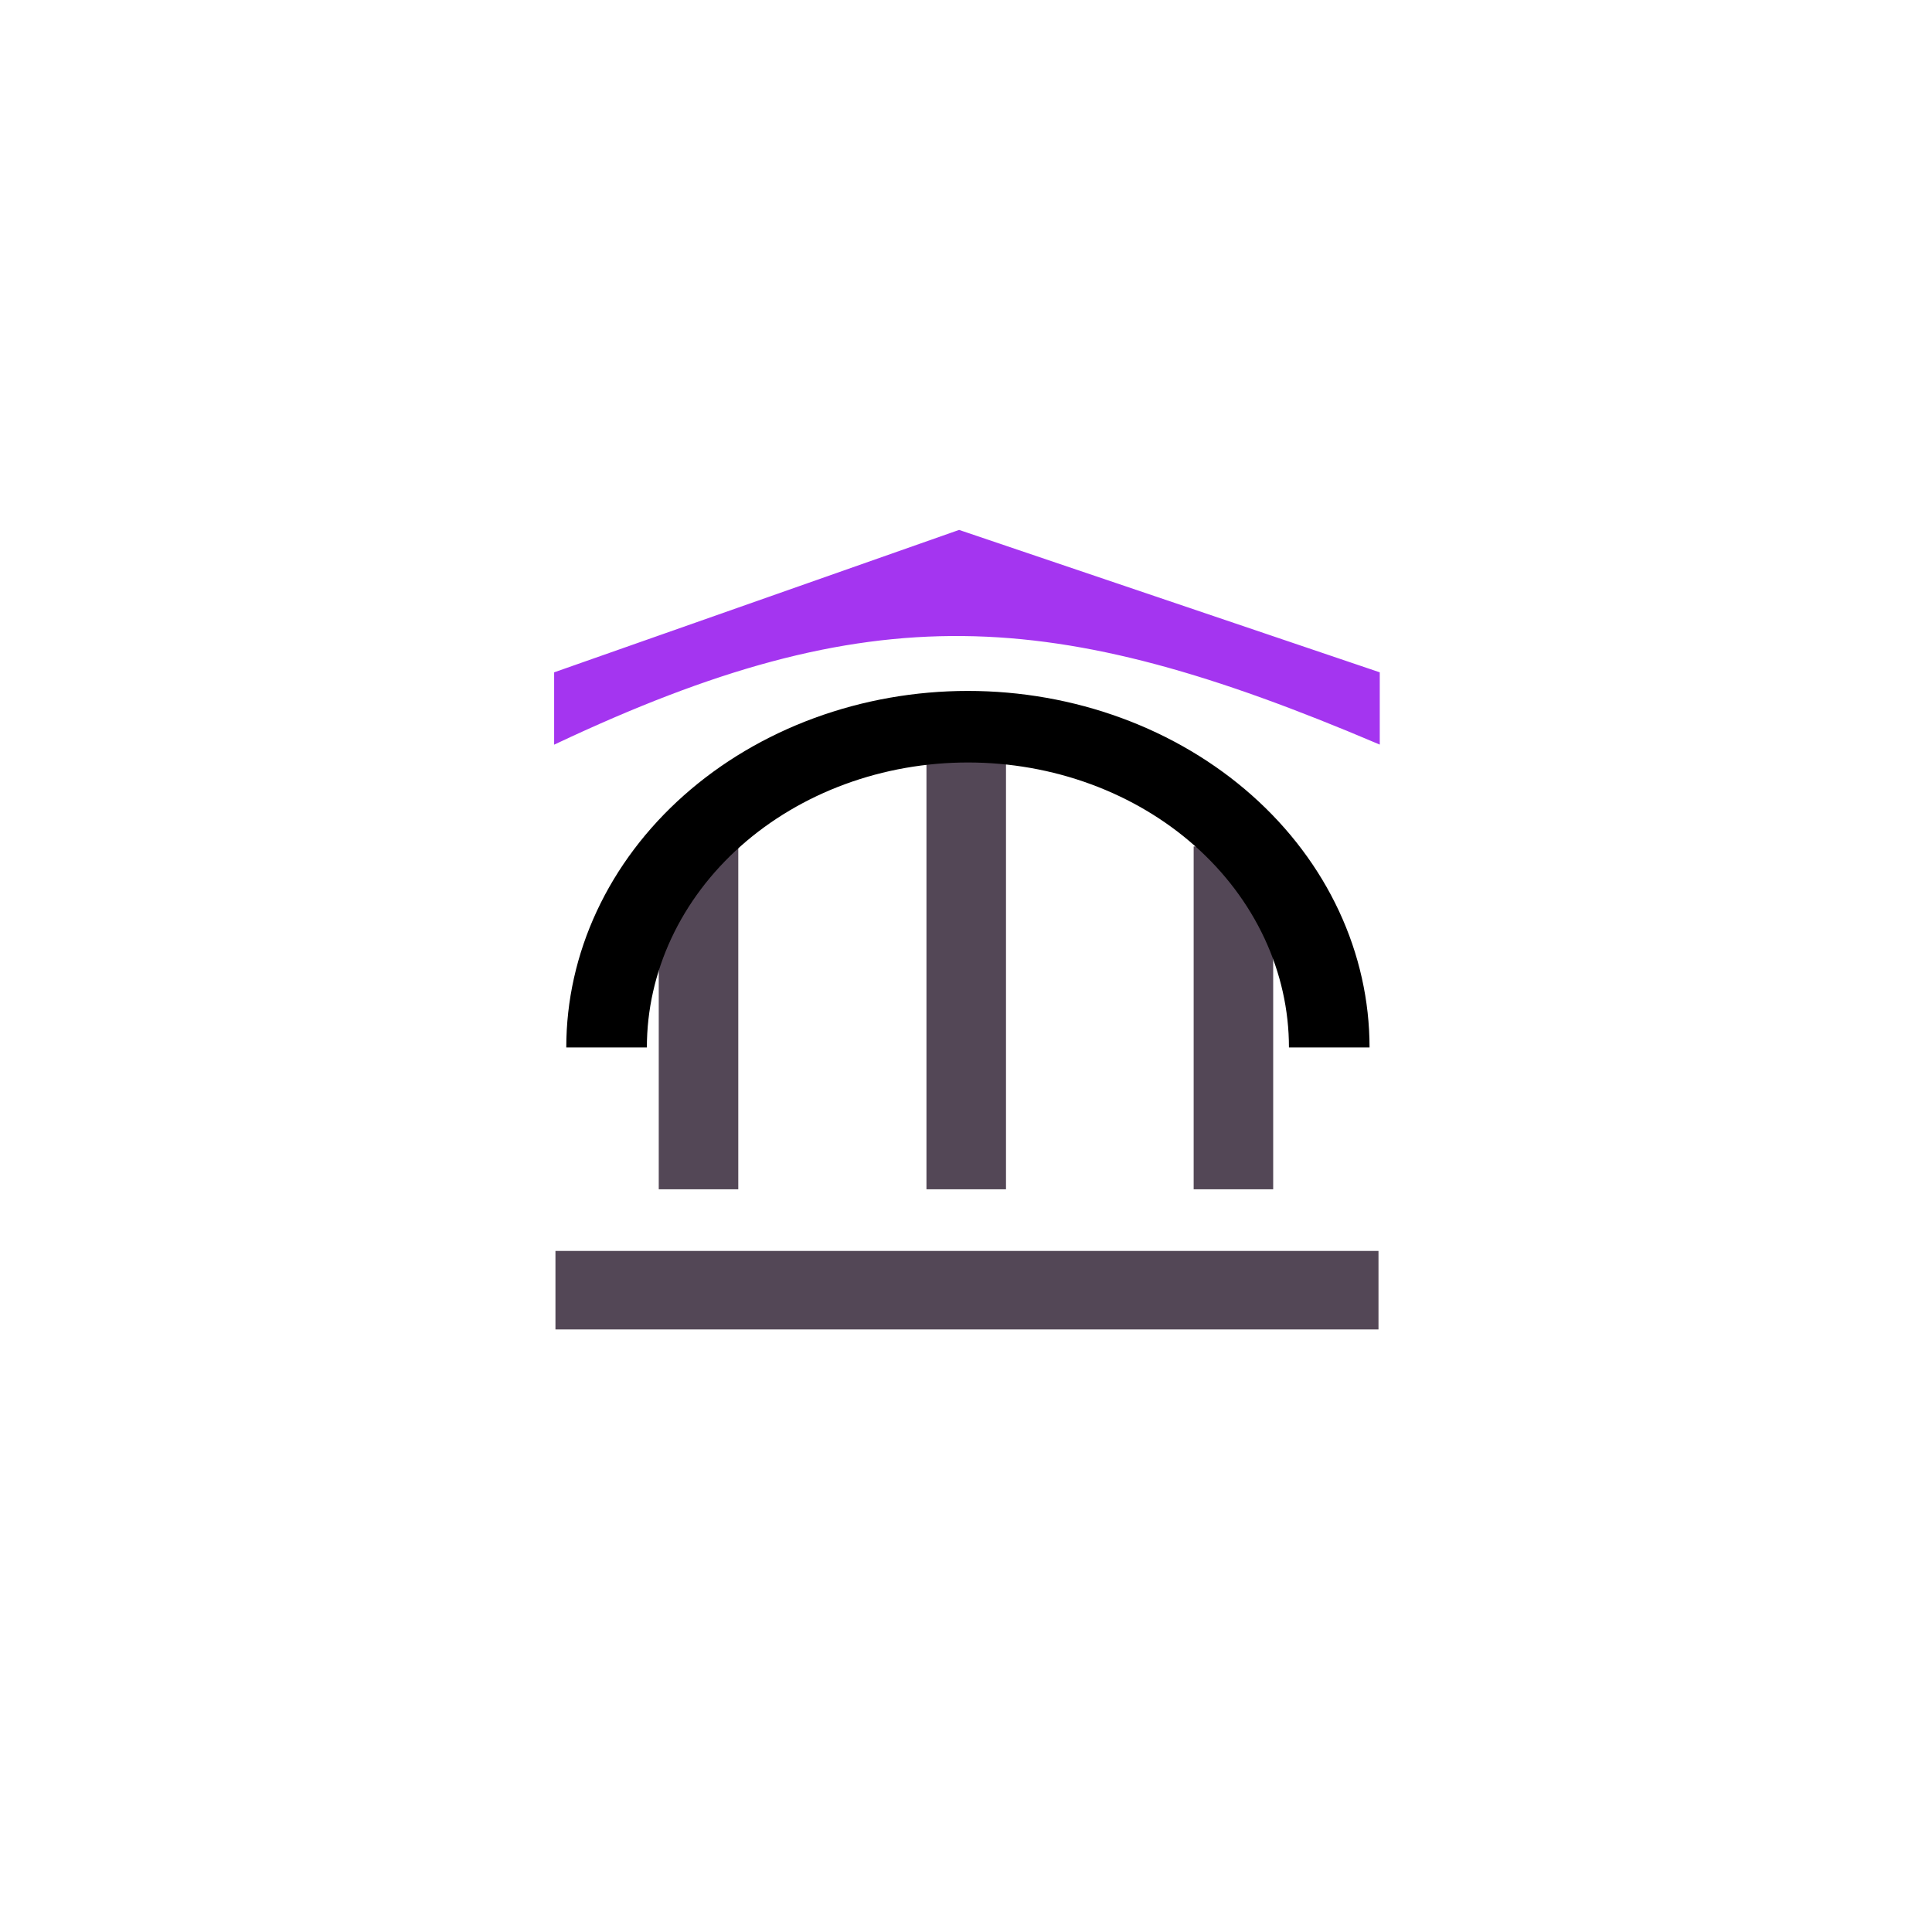
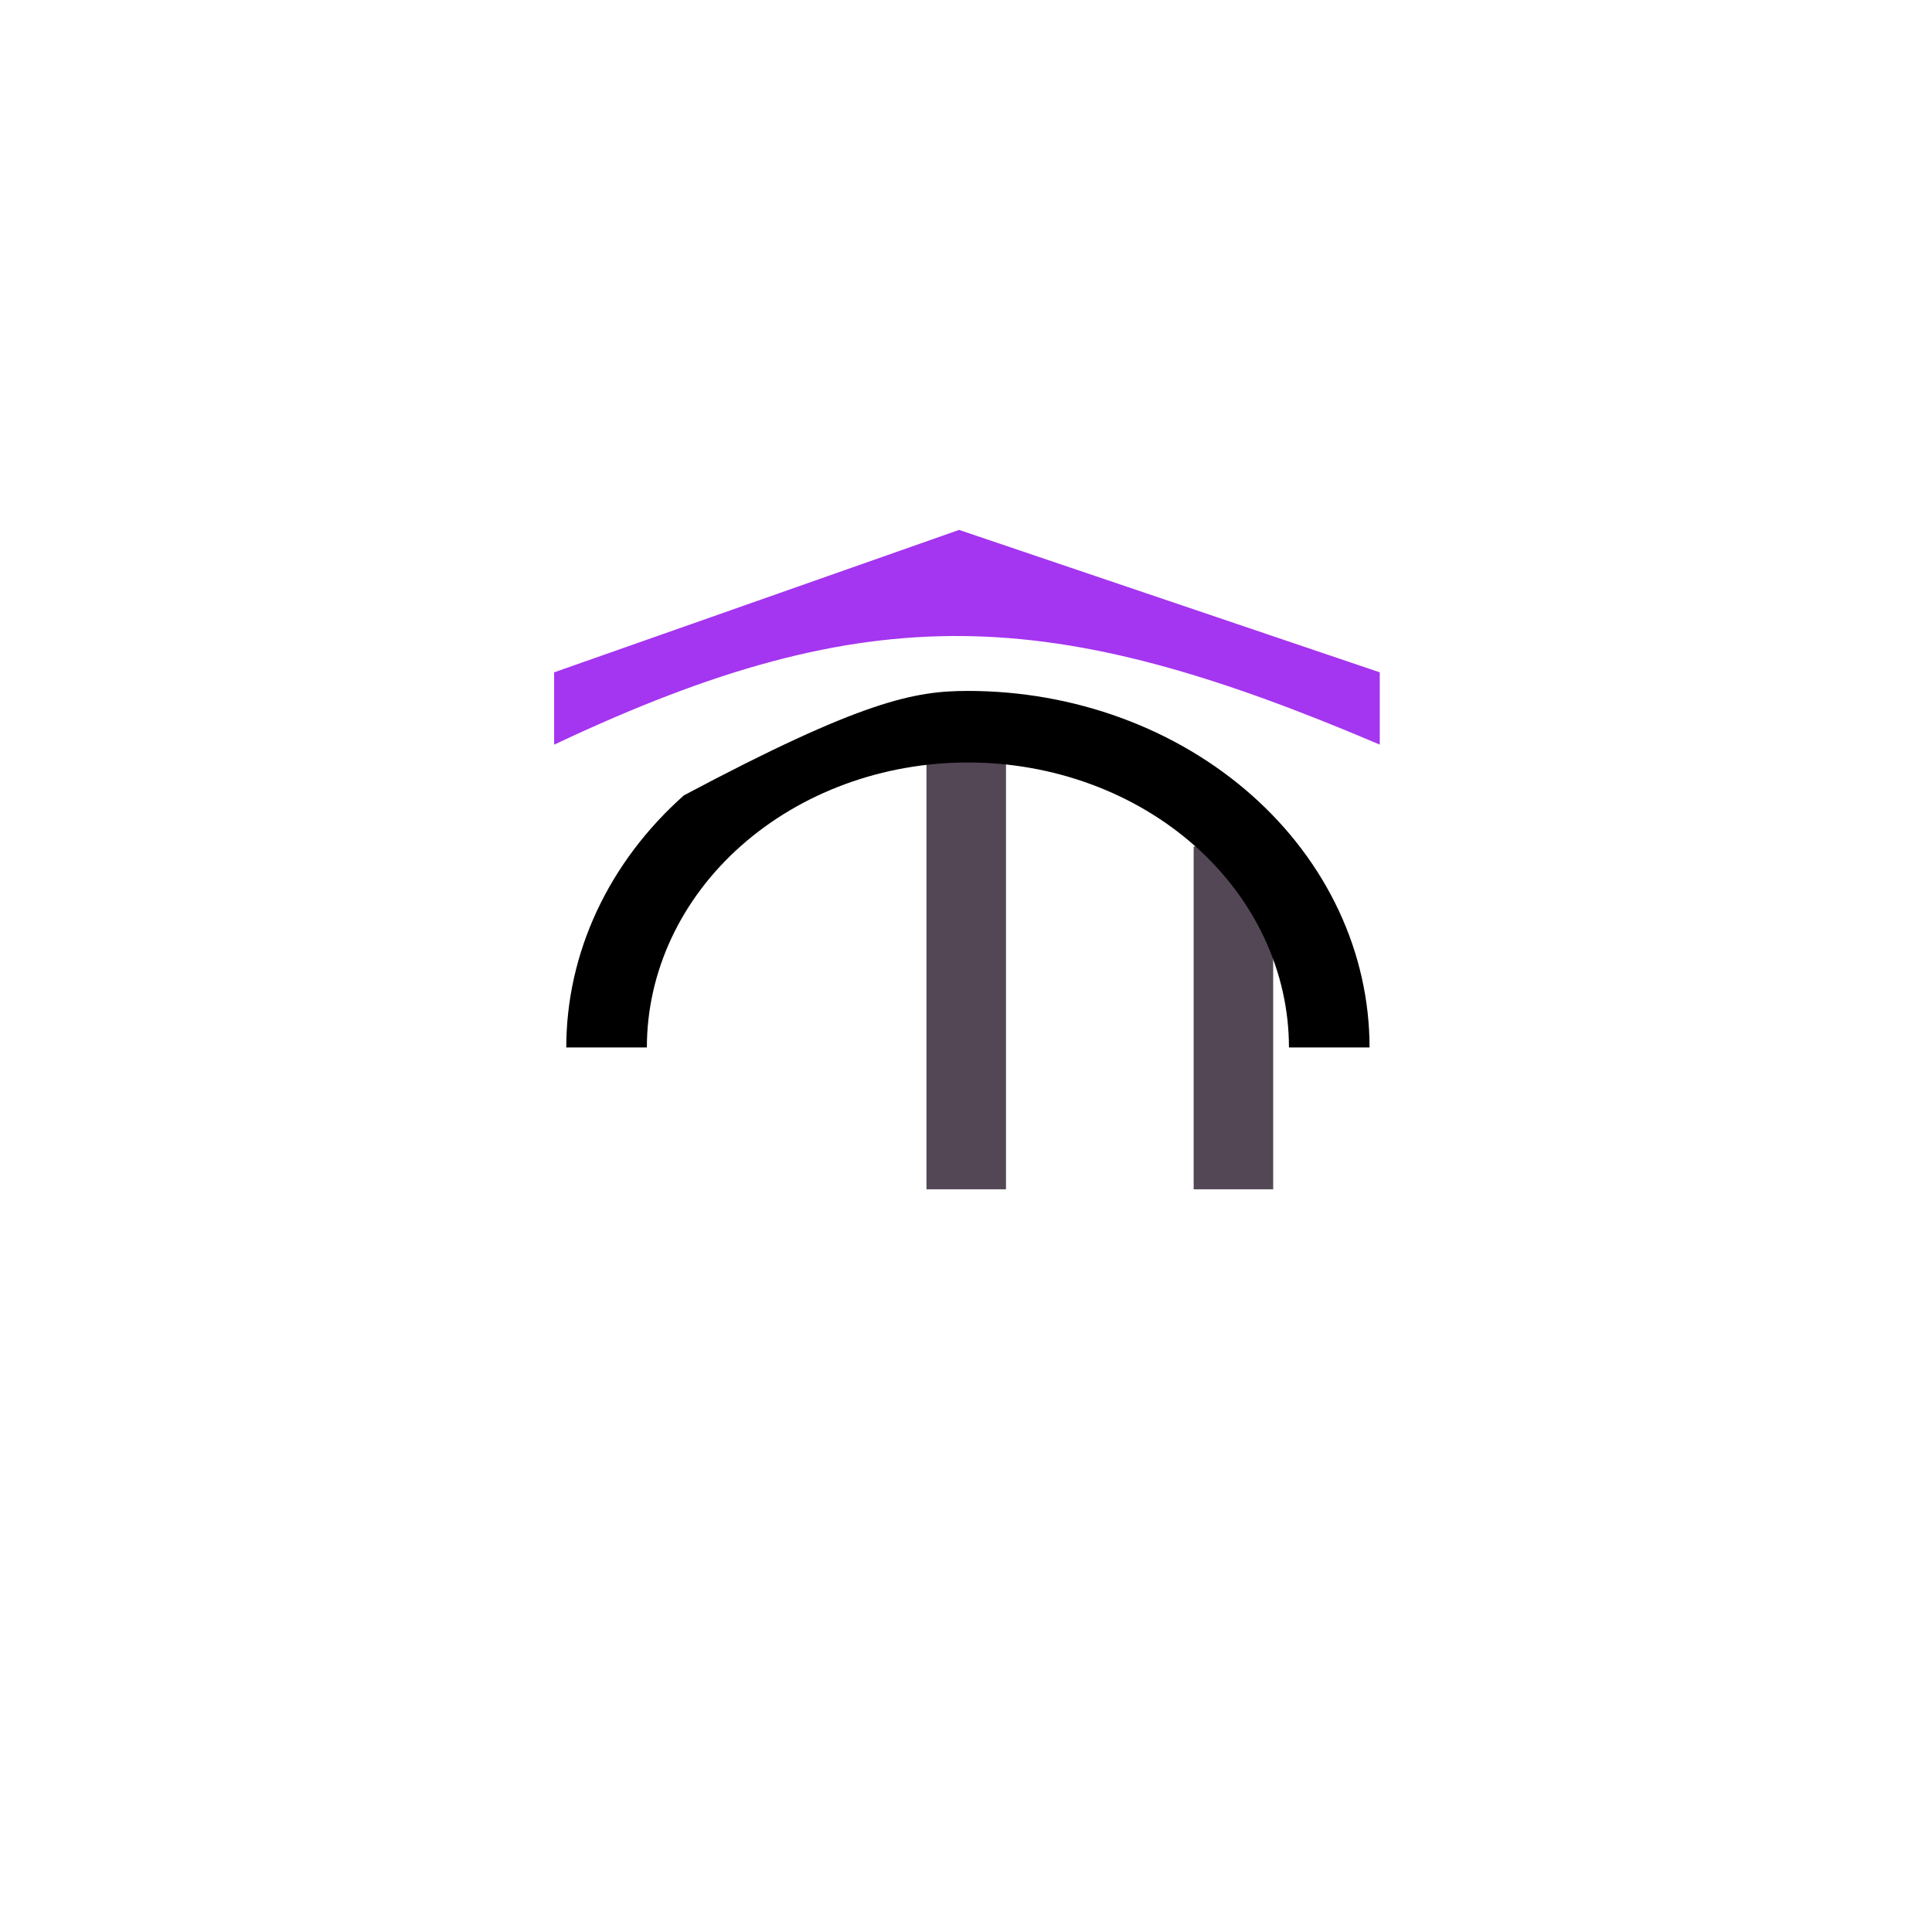
<svg xmlns="http://www.w3.org/2000/svg" width="400" height="400" viewBox="0 0 400 400" fill="none">
-   <rect width="400" height="400" fill="white" />
-   <line x1="115" y1="267.12" x2="285.401" y2="267.12" stroke="#534756" stroke-width="16.254" />
-   <line x1="144.62" y1="175.248" x2="144.62" y2="246.232" stroke="#534756" stroke-width="16.465" />
  <line x1="200.047" y1="246.232" x2="200.047" y2="153.111" stroke="#534756" stroke-width="16.465" />
  <line x1="255.367" y1="175.248" x2="255.367" y2="246.232" stroke="#534756" stroke-width="16.465" />
-   <path d="M117.242 216.869C117.242 207.174 119.393 197.575 123.571 188.619C127.75 179.663 133.875 171.525 141.597 164.67C149.319 157.816 158.485 152.378 168.574 148.668C178.663 144.959 189.476 143.049 200.396 143.049C211.316 143.049 222.129 144.959 232.218 148.668C242.306 152.378 251.473 157.816 259.195 164.67C266.916 171.525 273.041 179.663 277.22 188.619C281.399 197.575 283.55 207.174 283.55 216.869H266.863C266.863 209.12 265.144 201.447 261.804 194.288C258.463 187.129 253.567 180.624 247.395 175.145C241.223 169.666 233.896 165.32 225.832 162.354C217.768 159.389 209.125 157.863 200.396 157.863C191.667 157.863 183.024 159.389 174.96 162.354C166.896 165.32 159.568 169.666 153.396 175.145C147.224 180.624 142.328 187.129 138.988 194.288C135.648 201.447 133.928 209.12 133.928 216.869L117.242 216.869Z" fill="black" />
+   <path d="M117.242 216.869C117.242 207.174 119.393 197.575 123.571 188.619C127.75 179.663 133.875 171.525 141.597 164.67C178.663 144.959 189.476 143.049 200.396 143.049C211.316 143.049 222.129 144.959 232.218 148.668C242.306 152.378 251.473 157.816 259.195 164.67C266.916 171.525 273.041 179.663 277.22 188.619C281.399 197.575 283.55 207.174 283.55 216.869H266.863C266.863 209.12 265.144 201.447 261.804 194.288C258.463 187.129 253.567 180.624 247.395 175.145C241.223 169.666 233.896 165.32 225.832 162.354C217.768 159.389 209.125 157.863 200.396 157.863C191.667 157.863 183.024 159.389 174.96 162.354C166.896 165.32 159.568 169.666 153.396 175.145C147.224 180.624 142.328 187.129 138.988 194.288C135.648 201.447 133.928 209.12 133.928 216.869L117.242 216.869Z" fill="black" />
  <path d="M198.571 110L115 139.392V153.75C180.439 122.902 217.824 125.042 285.394 153.75V139.392L198.571 110Z" fill="#A435F0" stroke="#A435F0" stroke-width="0.542" />
</svg>